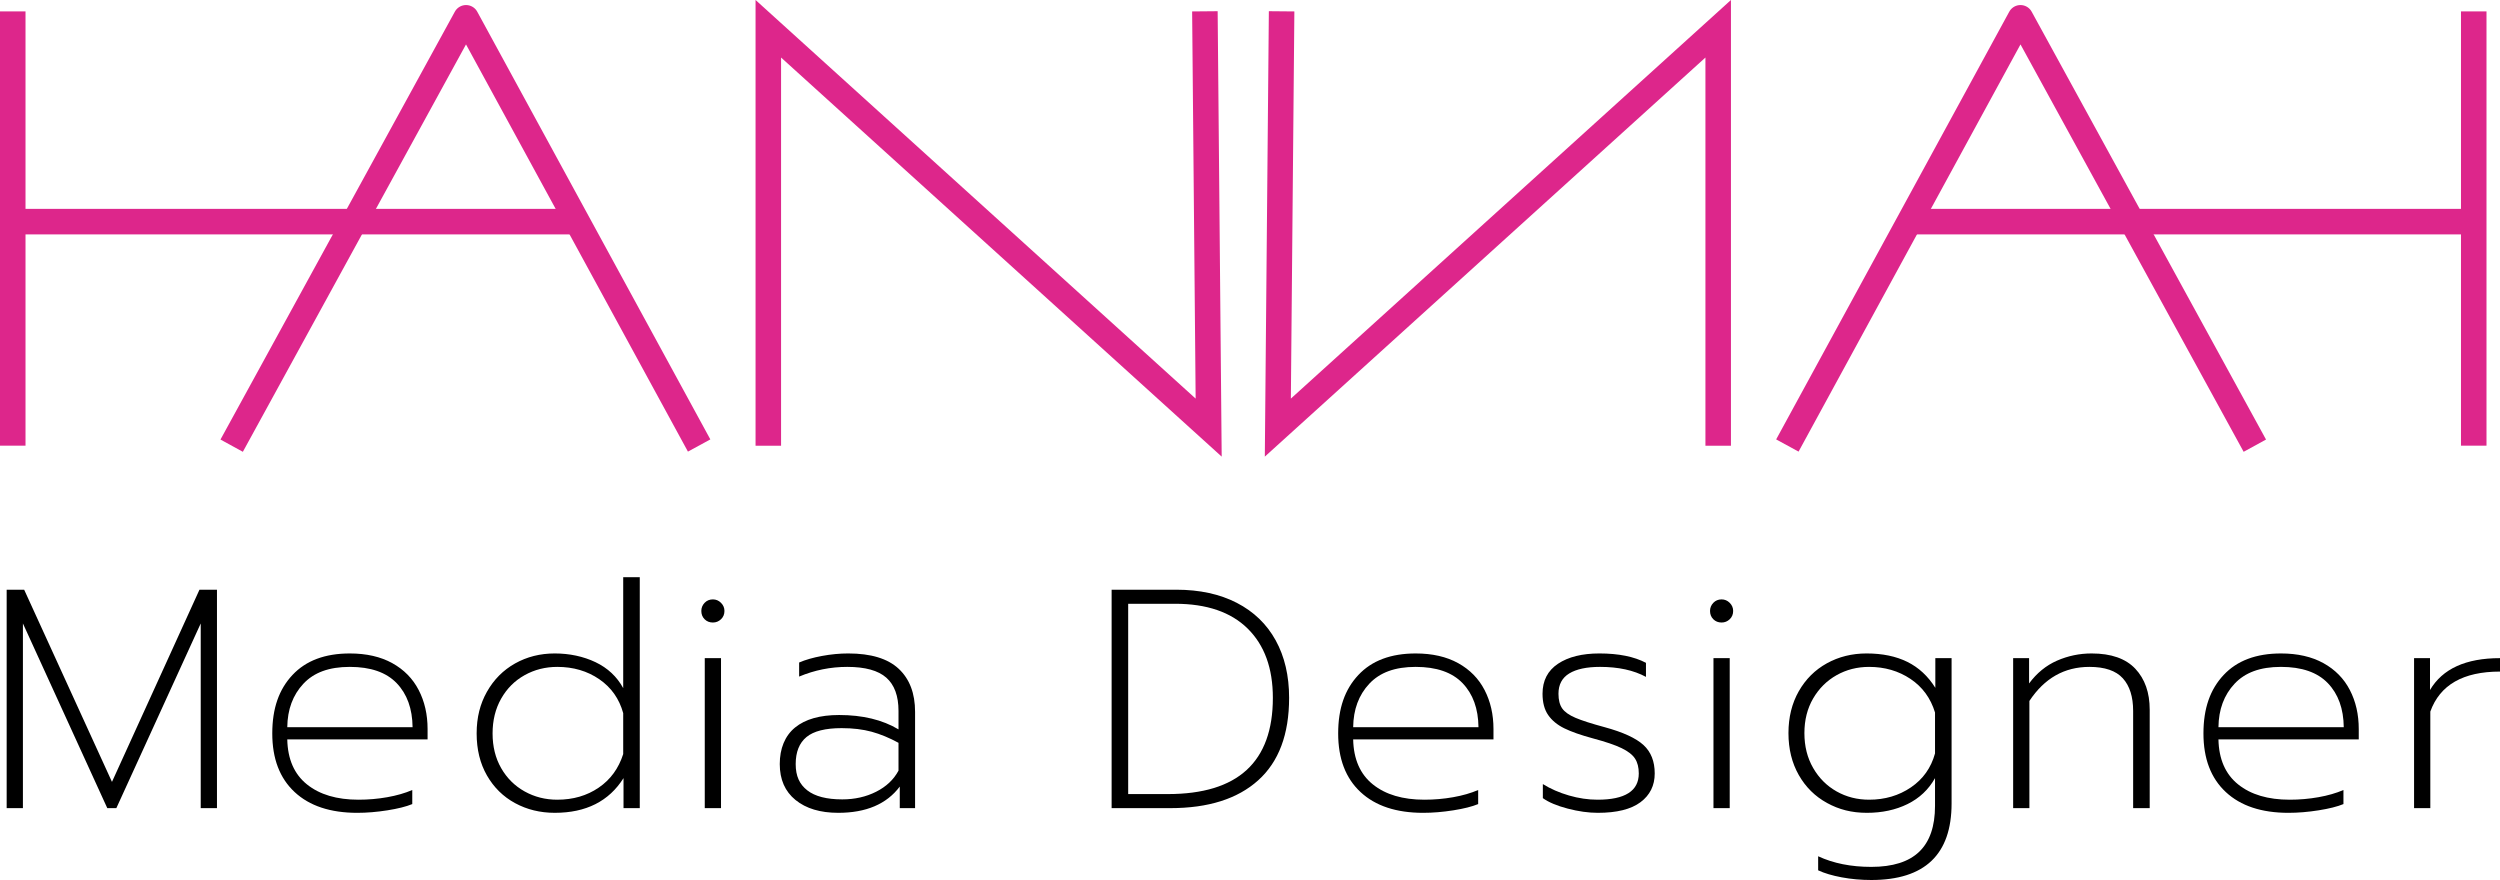
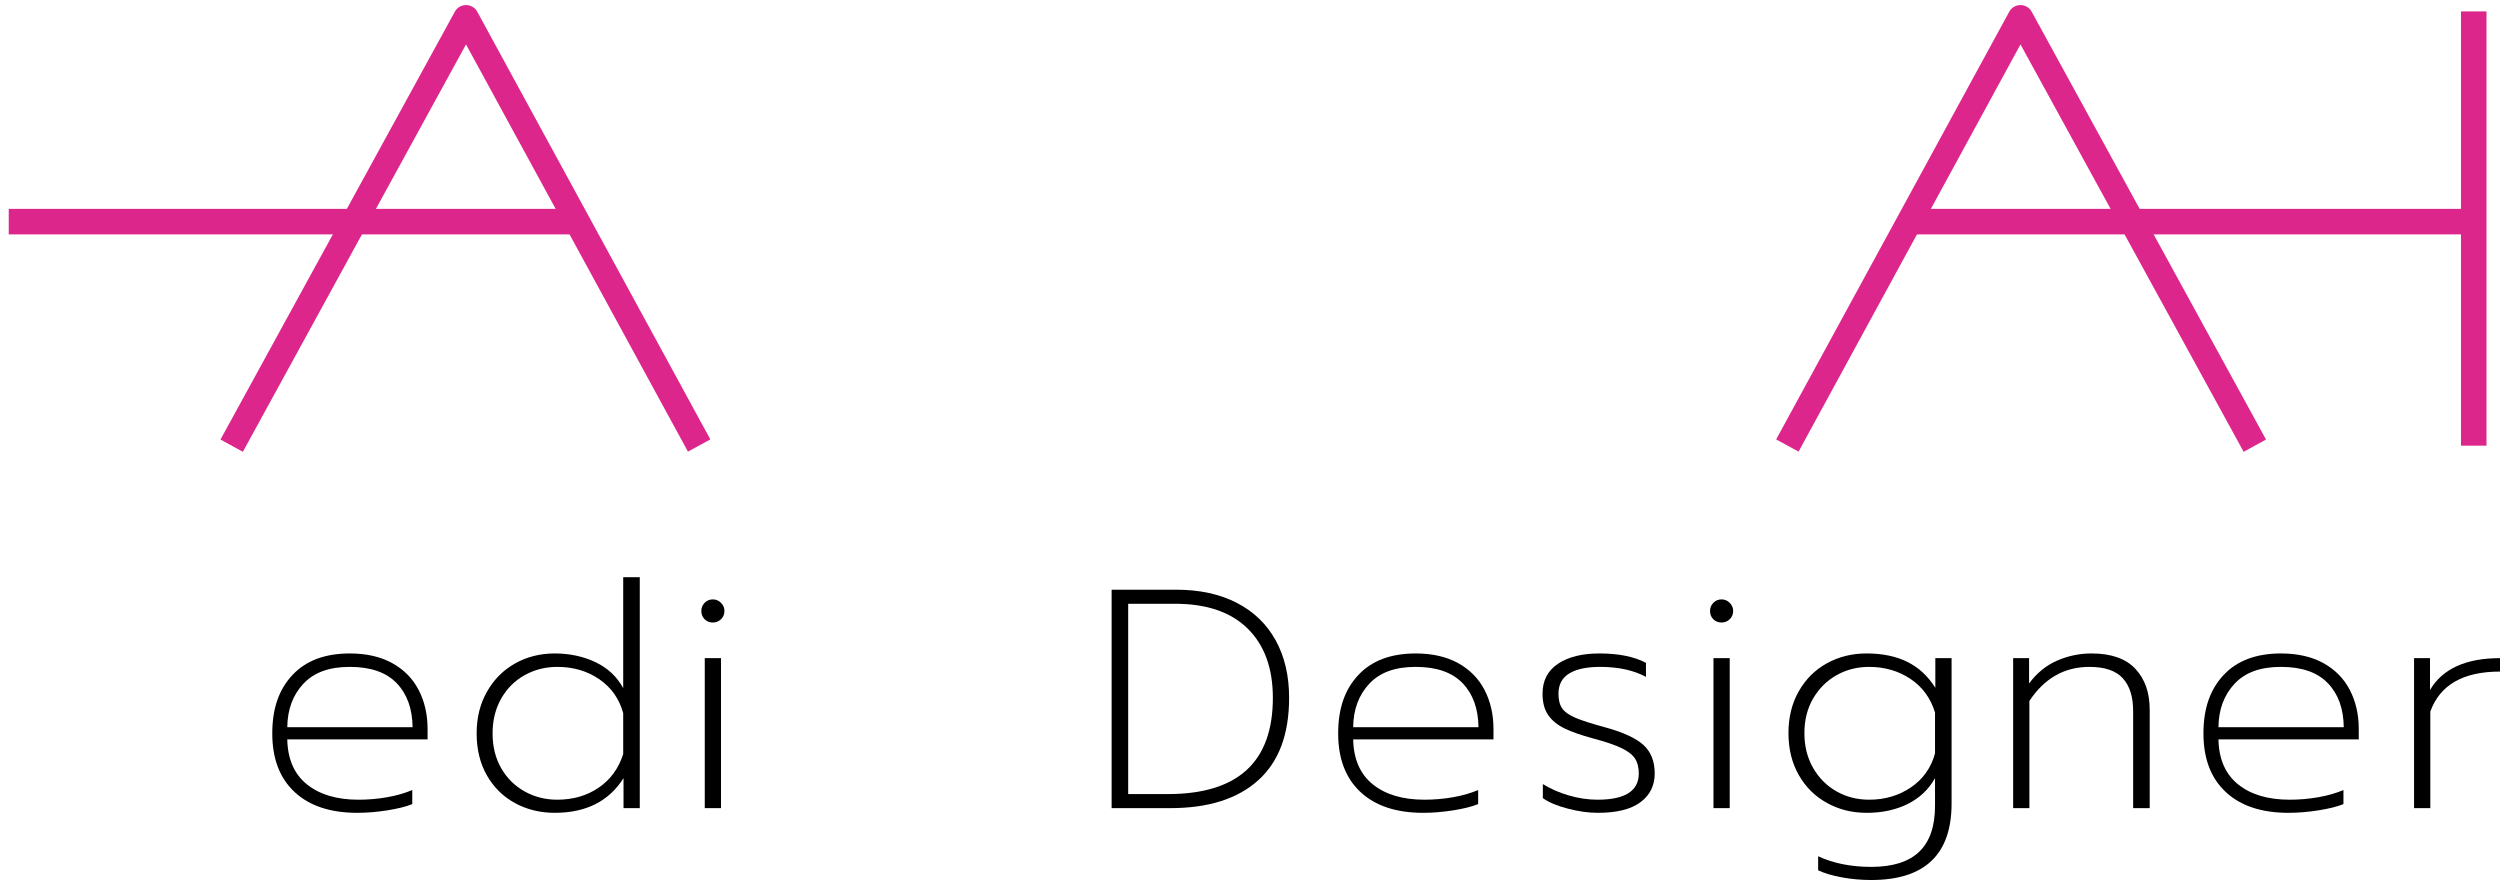
<svg xmlns="http://www.w3.org/2000/svg" id="Layer_2" data-name="Layer 2" viewBox="0 0 14537.25 5117.16">
  <defs>
    <style>      .cls-1 {        fill: #000;        stroke-width: 0px;      }      .cls-2 {        stroke-linejoin: round;      }      .cls-2, .cls-3 {        fill: none;        stroke: #dd268b;        stroke-width: 148.37px;      }      .cls-3 {        stroke-miterlimit: 10;      }    </style>
  </defs>
  <g id="Layer_1-2" data-name="Layer 1">
    <g>
      <g>
-         <path class="cls-1" d="M38.75,3429.09h101.76l510.6,1117.5,508.78-1117.5h101.76v1270.14h-94.49v-1073.9l-490.61,1073.9h-52.69l-490.61-1073.9v1073.9H38.75v-1270.14Z" />
        <path class="cls-1" d="M1713.19,4605.65c-86.62-80.55-129.92-194.11-129.92-340.7s39.07-256.21,117.2-339.79c78.13-83.59,189.26-125.38,333.43-125.38,96.9,0,179.27,18.8,247.12,56.33,67.83,37.56,119.02,89.66,153.54,156.27,34.53,66.64,51.79,142.36,51.79,227.13v59.96h-815.87c2.41,115.1,40.57,202.32,114.48,261.66,73.87,59.37,173.81,89.04,299.82,89.04,56.93,0,112.66-4.83,167.17-14.54,54.51-9.68,102.95-23.62,145.37-41.79v81.77c-35.15,14.54-83.3,26.63-144.46,36.34-61.18,9.68-119.64,14.54-175.35,14.54-156.27,0-277.73-40.26-364.32-120.84ZM2399.14,4228.6c-1.22-107.8-32.11-193.21-92.67-256.21-60.59-62.97-151.44-94.49-272.56-94.49s-208.68,32.71-269.84,98.12c-61.19,65.41-92.39,149.62-93.58,252.57h728.65Z" />
        <path class="cls-1" d="M2995.14,4670.15c-69.05-37.53-123.56-91.14-163.54-160.81-39.98-69.65-59.96-151.1-59.96-244.4s19.99-171.71,59.96-242.58c39.98-70.87,94.49-125.66,163.54-164.45,69.05-38.76,145.96-58.15,230.77-58.15s166.26,16.98,237.13,50.88c70.87,33.93,124.47,84.21,160.81,150.82v-645.06h96.3v1342.82h-94.49v-174.44c-84.81,134.46-218.05,201.7-399.76,201.7-84.81,0-161.72-18.8-230.77-56.33ZM3481.21,4580.21c68.42-46.62,115.98-111.75,142.64-195.34v-238.04c-23.03-83.59-69.36-149.28-139.01-197.15-69.67-47.84-151.13-71.77-244.4-71.77-69.05,0-132.36,16.07-189.89,48.15-57.55,32.11-102.98,77.54-136.28,136.28-33.33,58.77-49.97,126.29-49.97,202.61s16.64,143.55,49.97,201.7c33.3,58.15,78.73,103.29,136.28,135.37,57.52,32.11,120.84,48.15,189.89,48.15,92.05,0,172.31-23.31,240.76-69.96Z" />
        <path class="cls-1" d="M4097.2,3600.8c-12.72-12.72-19.08-28.76-19.08-48.15,0-18.17,6.36-33.9,19.08-47.24,12.72-13.32,28.76-19.99,48.15-19.99,18.17,0,33.9,6.67,47.24,19.99,13.32,13.34,19.99,29.07,19.99,47.24,0,19.39-6.67,35.43-19.99,48.15-13.34,12.72-29.07,19.08-47.24,19.08-19.39,0-35.43-6.36-48.15-19.08ZM4098.11,3827.03h94.49v872.2h-94.49v-872.2Z" />
-         <path class="cls-1" d="M4625.97,4651.98c-61.18-49.66-91.76-119.3-91.76-208.97s29.67-164.13,89.04-212.6c59.34-48.44,144.74-72.68,256.21-72.68,136.88,0,251.95,27.88,345.25,83.59v-107.21c0-87.22-23.62-151.73-70.87-193.52-47.25-41.79-122.97-62.69-227.13-62.69-96.93,0-190.2,18.8-279.83,56.33v-81.77c36.34-15.73,80.55-28.45,132.65-38.16,52.07-9.68,102.95-14.54,152.64-14.54,132.02,0,229.86,29.7,293.46,89.04,63.6,59.37,95.4,142.95,95.4,250.76v559.66h-89.04v-125.38c-76.32,101.76-195.65,152.63-357.97,152.63-104.2,0-186.88-24.84-248.03-74.5ZM5094.78,4603.83c58.74-29.67,102.04-70.55,129.92-122.65v-161.72c-53.32-29.07-105.39-50.57-156.27-64.51-50.88-13.91-109.02-20.9-174.44-20.9-94.49,0-162.63,17.26-204.42,51.79-41.79,34.52-62.69,86.94-62.69,157.18s22.4,117.51,67.23,152.64c44.8,35.15,112.66,52.69,203.51,52.69,72.68,0,138.38-14.82,197.15-44.52Z" />
        <path class="cls-1" d="M6463.95,3429.09h376.14c135.66,0,252.86,25.44,351.6,76.32,98.72,50.88,174.13,123.56,226.23,218.05,52.07,94.49,78.13,205.95,78.13,334.34,0,212-59.96,371.91-179.89,479.71-119.93,107.83-290.14,161.72-510.6,161.72h-341.61v-1270.14ZM6791.03,4617.46c407.03,0,610.54-186.53,610.54-559.66,0-172-48.78-306.18-146.28-402.48-97.52-96.31-238.35-144.46-422.47-144.46h-272.56v1106.6h230.77Z" />
        <path class="cls-1" d="M7911.26,4605.65c-86.62-80.55-129.92-194.11-129.92-340.7s39.07-256.21,117.2-339.79c78.13-83.59,189.26-125.38,333.43-125.38,96.9,0,179.27,18.8,247.12,56.33,67.83,37.56,119.02,89.66,153.54,156.27,34.53,66.64,51.79,142.36,51.79,227.13v59.96h-815.87c2.41,115.1,40.57,202.32,114.48,261.66,73.87,59.37,173.81,89.04,299.82,89.04,56.93,0,112.66-4.83,167.17-14.54,54.51-9.68,102.95-23.62,145.37-41.79v81.77c-35.15,14.54-83.3,26.63-144.46,36.34-61.18,9.68-119.64,14.54-175.35,14.54-156.27,0-277.73-40.26-364.32-120.84ZM8597.21,4228.6c-1.22-107.8-32.11-193.21-92.67-256.21-60.59-62.97-151.44-94.49-272.56-94.49s-208.68,32.71-269.84,98.12c-61.19,65.41-92.39,149.62-93.58,252.57h728.65Z" />
        <path class="cls-1" d="M9115.98,4701.95c-62.41-16.35-110.56-36.63-144.46-60.87v-81.77c44.8,27.88,95.4,49.97,151.73,66.32,56.33,16.35,111.75,24.53,166.26,24.53,159.9,0,239.85-50.88,239.85-152.63,0-35.12-7.27-63.88-21.8-86.31-14.54-22.4-40.6-42.7-78.13-60.87-37.56-18.17-92.67-36.94-165.35-56.33-71.49-19.36-127.51-39.07-168.08-59.06-40.6-19.99-71.78-45.71-93.58-77.23-21.8-31.49-32.71-72.68-32.71-123.56,0-76.32,29.98-134.46,89.94-174.44,59.97-39.98,140.2-59.96,240.76-59.96,111.44,0,201.7,18.17,270.75,54.51v81.77c-71.49-38.76-160.53-58.15-267.11-58.15-77.54,0-137.19,12.72-178.98,38.16-41.79,25.44-62.69,64.82-62.69,118.11,0,36.34,7.27,64.82,21.8,85.4,14.54,20.61,40.26,38.78,77.23,54.51,36.94,15.76,93.58,33.93,169.9,54.51,106.58,29.07,181.71,63.6,225.32,103.57,43.61,39.98,65.41,95.11,65.41,165.35s-27.57,126-82.68,167.17c-55.14,41.17-137.81,61.78-248.03,61.78-54.51,0-112.97-8.18-175.35-24.53Z" />
        <path class="cls-1" d="M9962.74,3600.8c-12.72-12.72-19.08-28.76-19.08-48.15,0-18.17,6.36-33.9,19.08-47.24,12.72-13.32,28.76-19.99,48.15-19.99,18.17,0,33.9,6.67,47.24,19.99,13.32,13.34,19.99,29.07,19.99,47.24,0,19.39-6.67,35.43-19.99,48.15-13.34,12.72-29.07,19.08-47.24,19.08-19.39,0-35.43-6.36-48.15-19.08ZM9963.65,3827.03h94.49v872.2h-94.49v-872.2Z" />
        <path class="cls-1" d="M10709.57,5101.71c-55.14-10.31-100.85-23.93-137.19-40.88v-81.77c88.41,41.17,191.39,61.78,308.9,61.78,124.75,0,217.74-29.39,278.92-88.13,61.16-58.77,91.76-147.5,91.76-266.2v-161.72c-37.56,66.64-90.86,116.92-159.9,150.82-69.05,33.9-147.81,50.88-236.22,50.88s-162.03-19.08-231.68-57.24c-69.67-38.16-124.47-92.36-164.45-162.63-39.98-70.24-59.96-151.41-59.96-243.49s19.99-173.22,59.96-243.49c39.98-70.24,94.49-124.47,163.54-162.63,69.05-38.16,145.96-57.24,230.77-57.24,92.05,0,171.09,16.35,237.13,49.06,66.01,32.71,120.21,82.99,162.63,150.82v-172.62h94.49v844.94c0,296.78-155.67,445.18-466.99,445.18-59.37,0-116.6-5.17-171.71-15.45ZM11112.05,4578.39c70.24-47.84,116.89-113.57,139.92-197.15v-238.04c-25.44-83.59-73-148.69-142.64-195.34-69.67-46.62-149.91-69.96-240.76-69.96-69.05,0-132.05,16.07-188.98,48.15-56.95,32.11-102.38,77.23-136.28,135.37-33.93,58.15-50.88,125.38-50.88,201.7s16.95,143.86,50.88,202.6c33.9,58.77,79.33,104.2,136.28,136.28,56.93,32.11,119.93,48.15,188.98,48.15,92.05,0,173.22-23.91,243.49-71.77Z" />
        <path class="cls-1" d="M11706.23,3827.03h92.67v147.18c44.8-60.56,99.03-104.77,162.63-132.65,63.6-27.85,130.52-41.79,200.79-41.79,113.85,0,198.66,29.7,254.39,89.04,55.71,59.37,83.59,138.72,83.59,238.04v572.38h-96.31v-565.11c0-82.36-19.99-145.65-59.96-189.89-39.98-44.21-104.79-66.32-194.43-66.32-145.37,0-261.66,66.04-348.88,198.06v623.26h-94.49v-872.2Z" />
        <path class="cls-1" d="M12942.76,4605.65c-86.62-80.55-129.92-194.11-129.92-340.7s39.07-256.21,117.2-339.79c78.13-83.59,189.26-125.38,333.43-125.38,96.9,0,179.27,18.8,247.12,56.33,67.83,37.56,119.02,89.66,153.54,156.27,34.53,66.64,51.79,142.36,51.79,227.13v59.96h-815.87c2.41,115.1,40.57,202.32,114.48,261.66,73.87,59.37,173.81,89.04,299.82,89.04,56.93,0,112.66-4.83,167.17-14.54,54.51-9.68,102.95-23.62,145.37-41.79v81.77c-35.15,14.54-83.3,26.63-144.46,36.34-61.18,9.68-119.64,14.54-175.35,14.54-156.27,0-277.73-40.26-364.32-120.84ZM13628.71,4228.6c-1.22-107.8-32.11-193.21-92.67-256.21-60.59-62.97-151.44-94.49-272.56-94.49s-208.68,32.71-269.84,98.12c-61.19,65.41-92.39,149.62-93.58,252.57h728.65Z" />
        <path class="cls-1" d="M14037.55,3827.03h92.67v185.34c72.68-123.56,208.34-185.34,407.03-185.34v78.13c-214.42,0-349.5,77.54-405.21,232.59v561.48h-94.49v-872.2Z" />
      </g>
      <g>
        <g>
-           <line class="cls-2" x1="74.19" y1="66.24" x2="74.19" y2="2591.53" />
          <line class="cls-2" x1="3355.84" y1="1288.8" x2="50.8" y2="1288.8" />
          <polyline class="cls-2" points="1347.1 2591.53 2709.96 103.54 4065.4 2590.59" />
        </g>
        <g>
          <line class="cls-2" x1="14384.57" y1="66.24" x2="14384.57" y2="2591.53" />
          <line class="cls-2" x1="11102.91" y1="1288.8" x2="14407.95" y2="1288.8" />
          <polyline class="cls-2" points="13111.65 2591.53 11748.79 103.54 10393.35 2590.59" />
        </g>
-         <polyline class="cls-3" points="4467.66 2591.74 4467.66 167.28 7028.25 2486.52 7006.33 65.82" />
-         <polyline class="cls-3" points="9991.09 2591.74 9991.09 167.28 7430.5 2486.52 7452.42 65.82" />
      </g>
    </g>
  </g>
</svg>